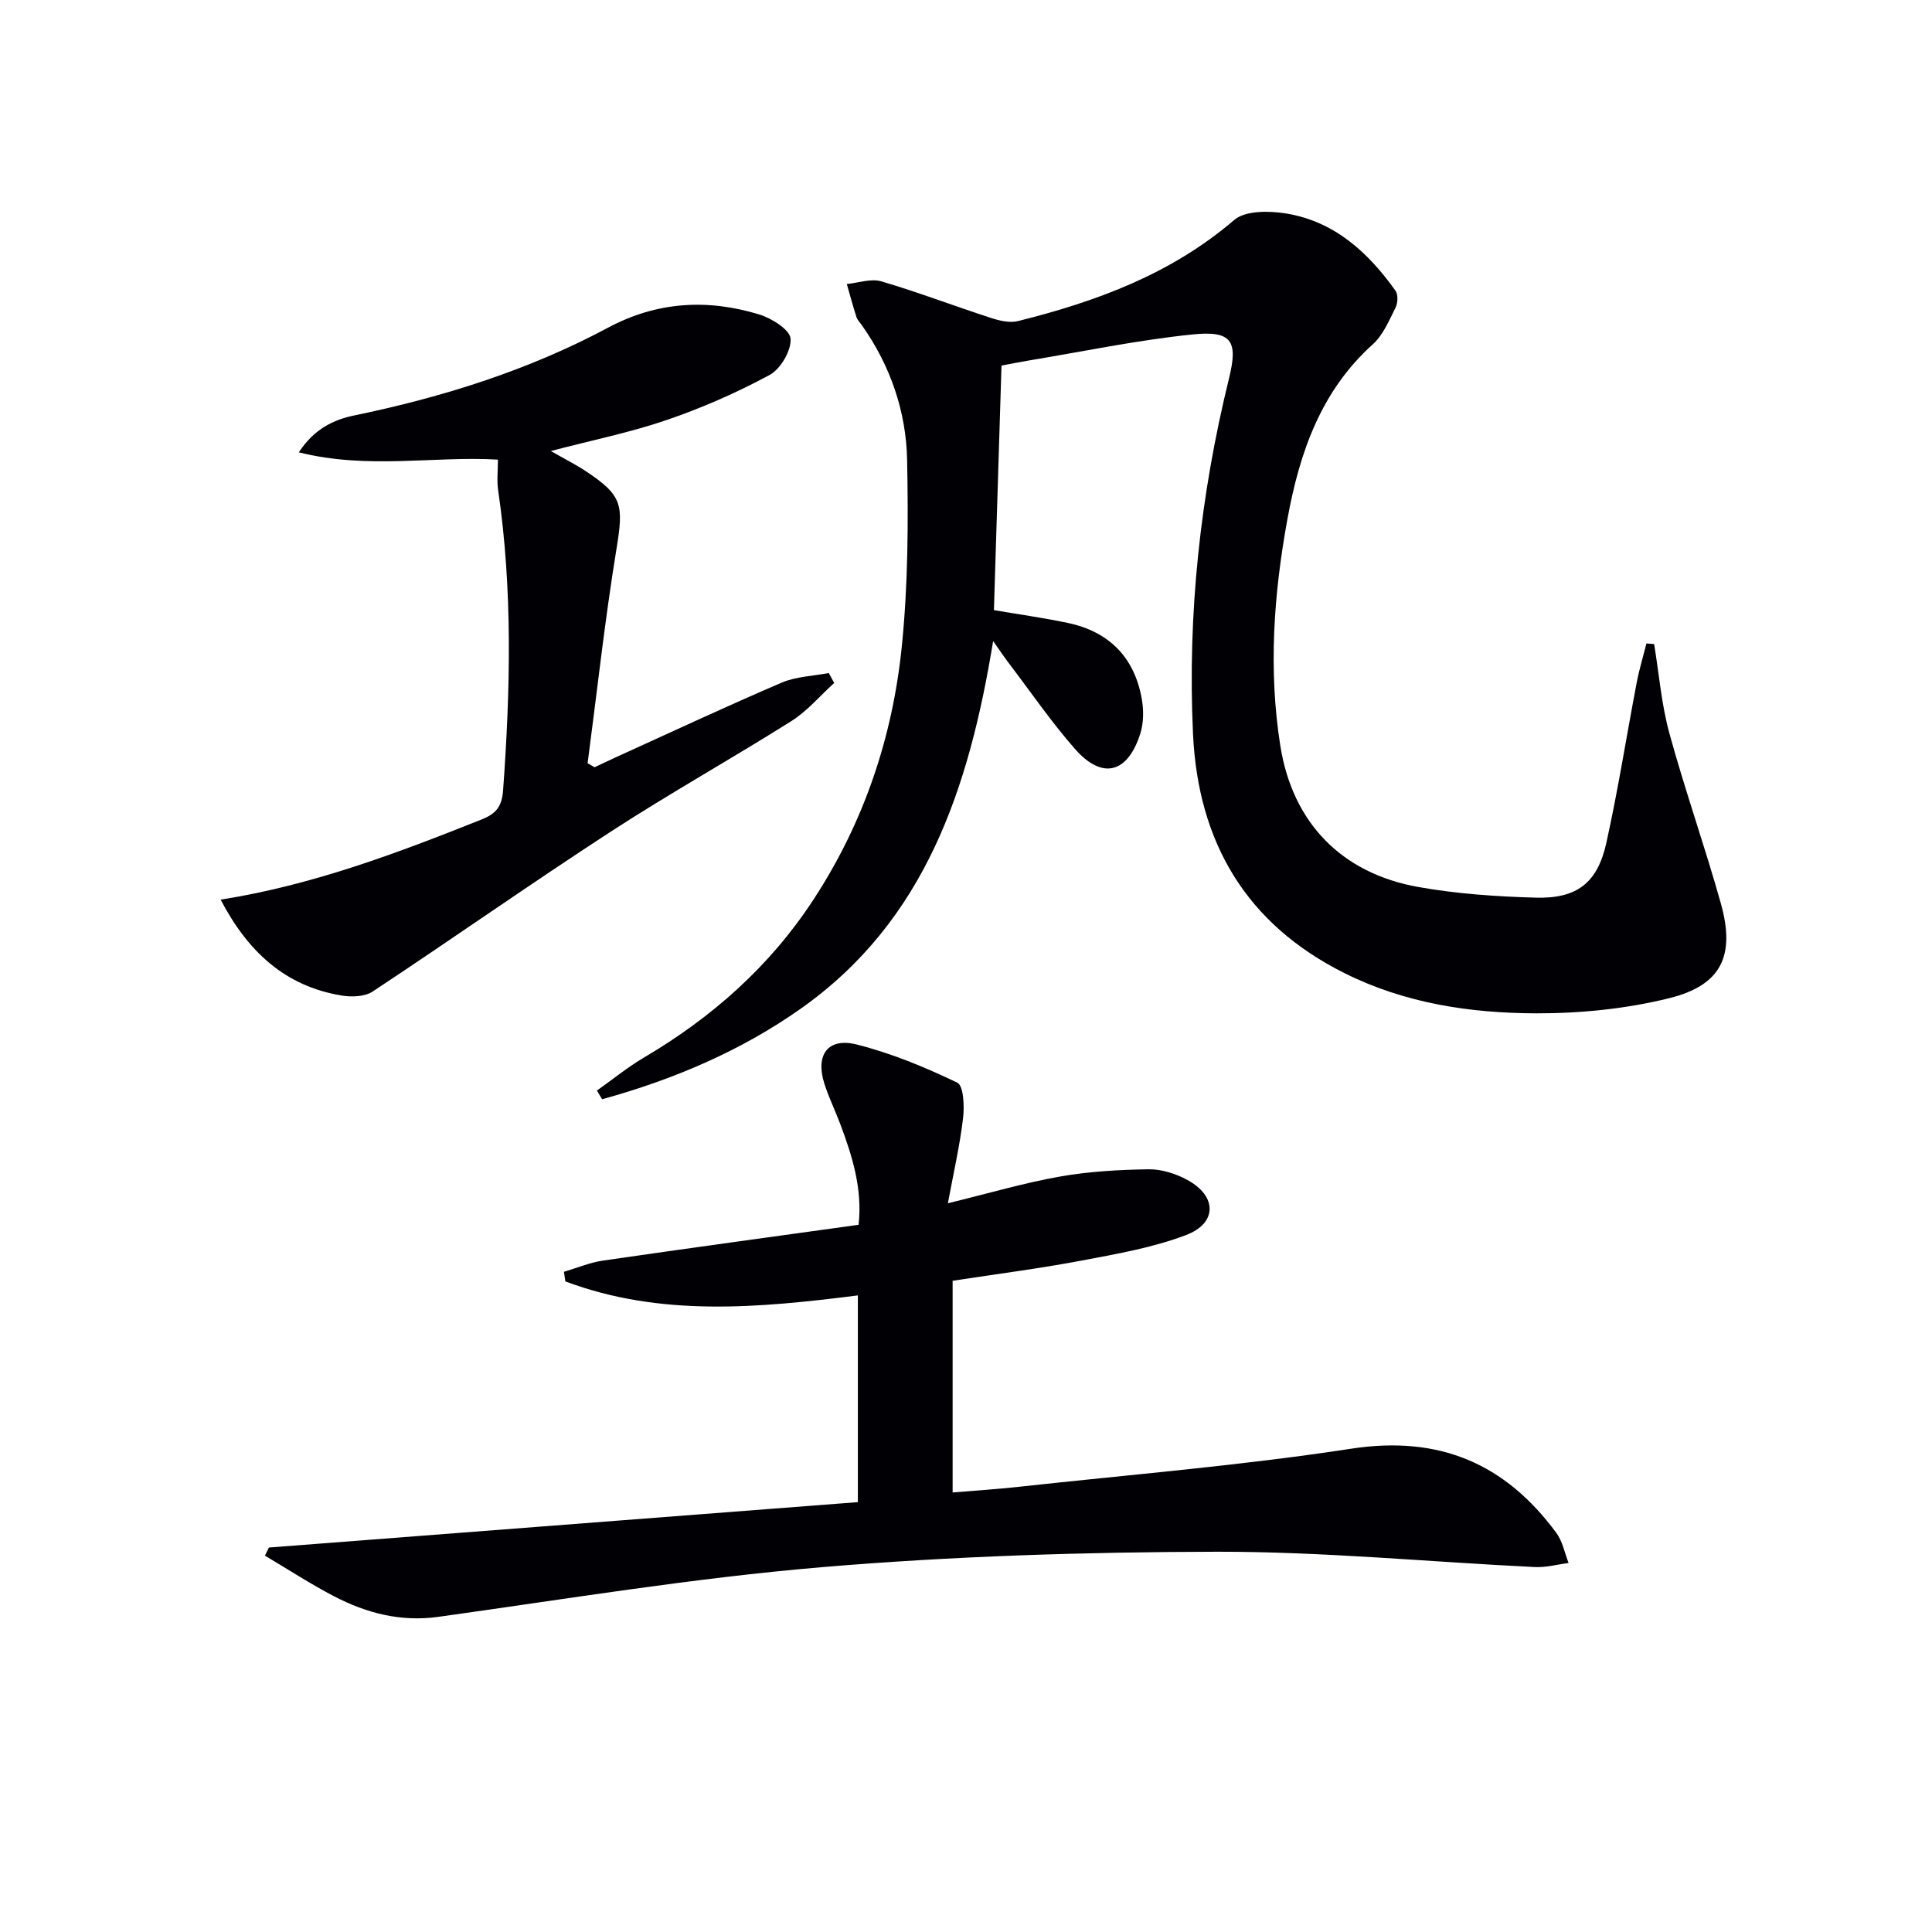
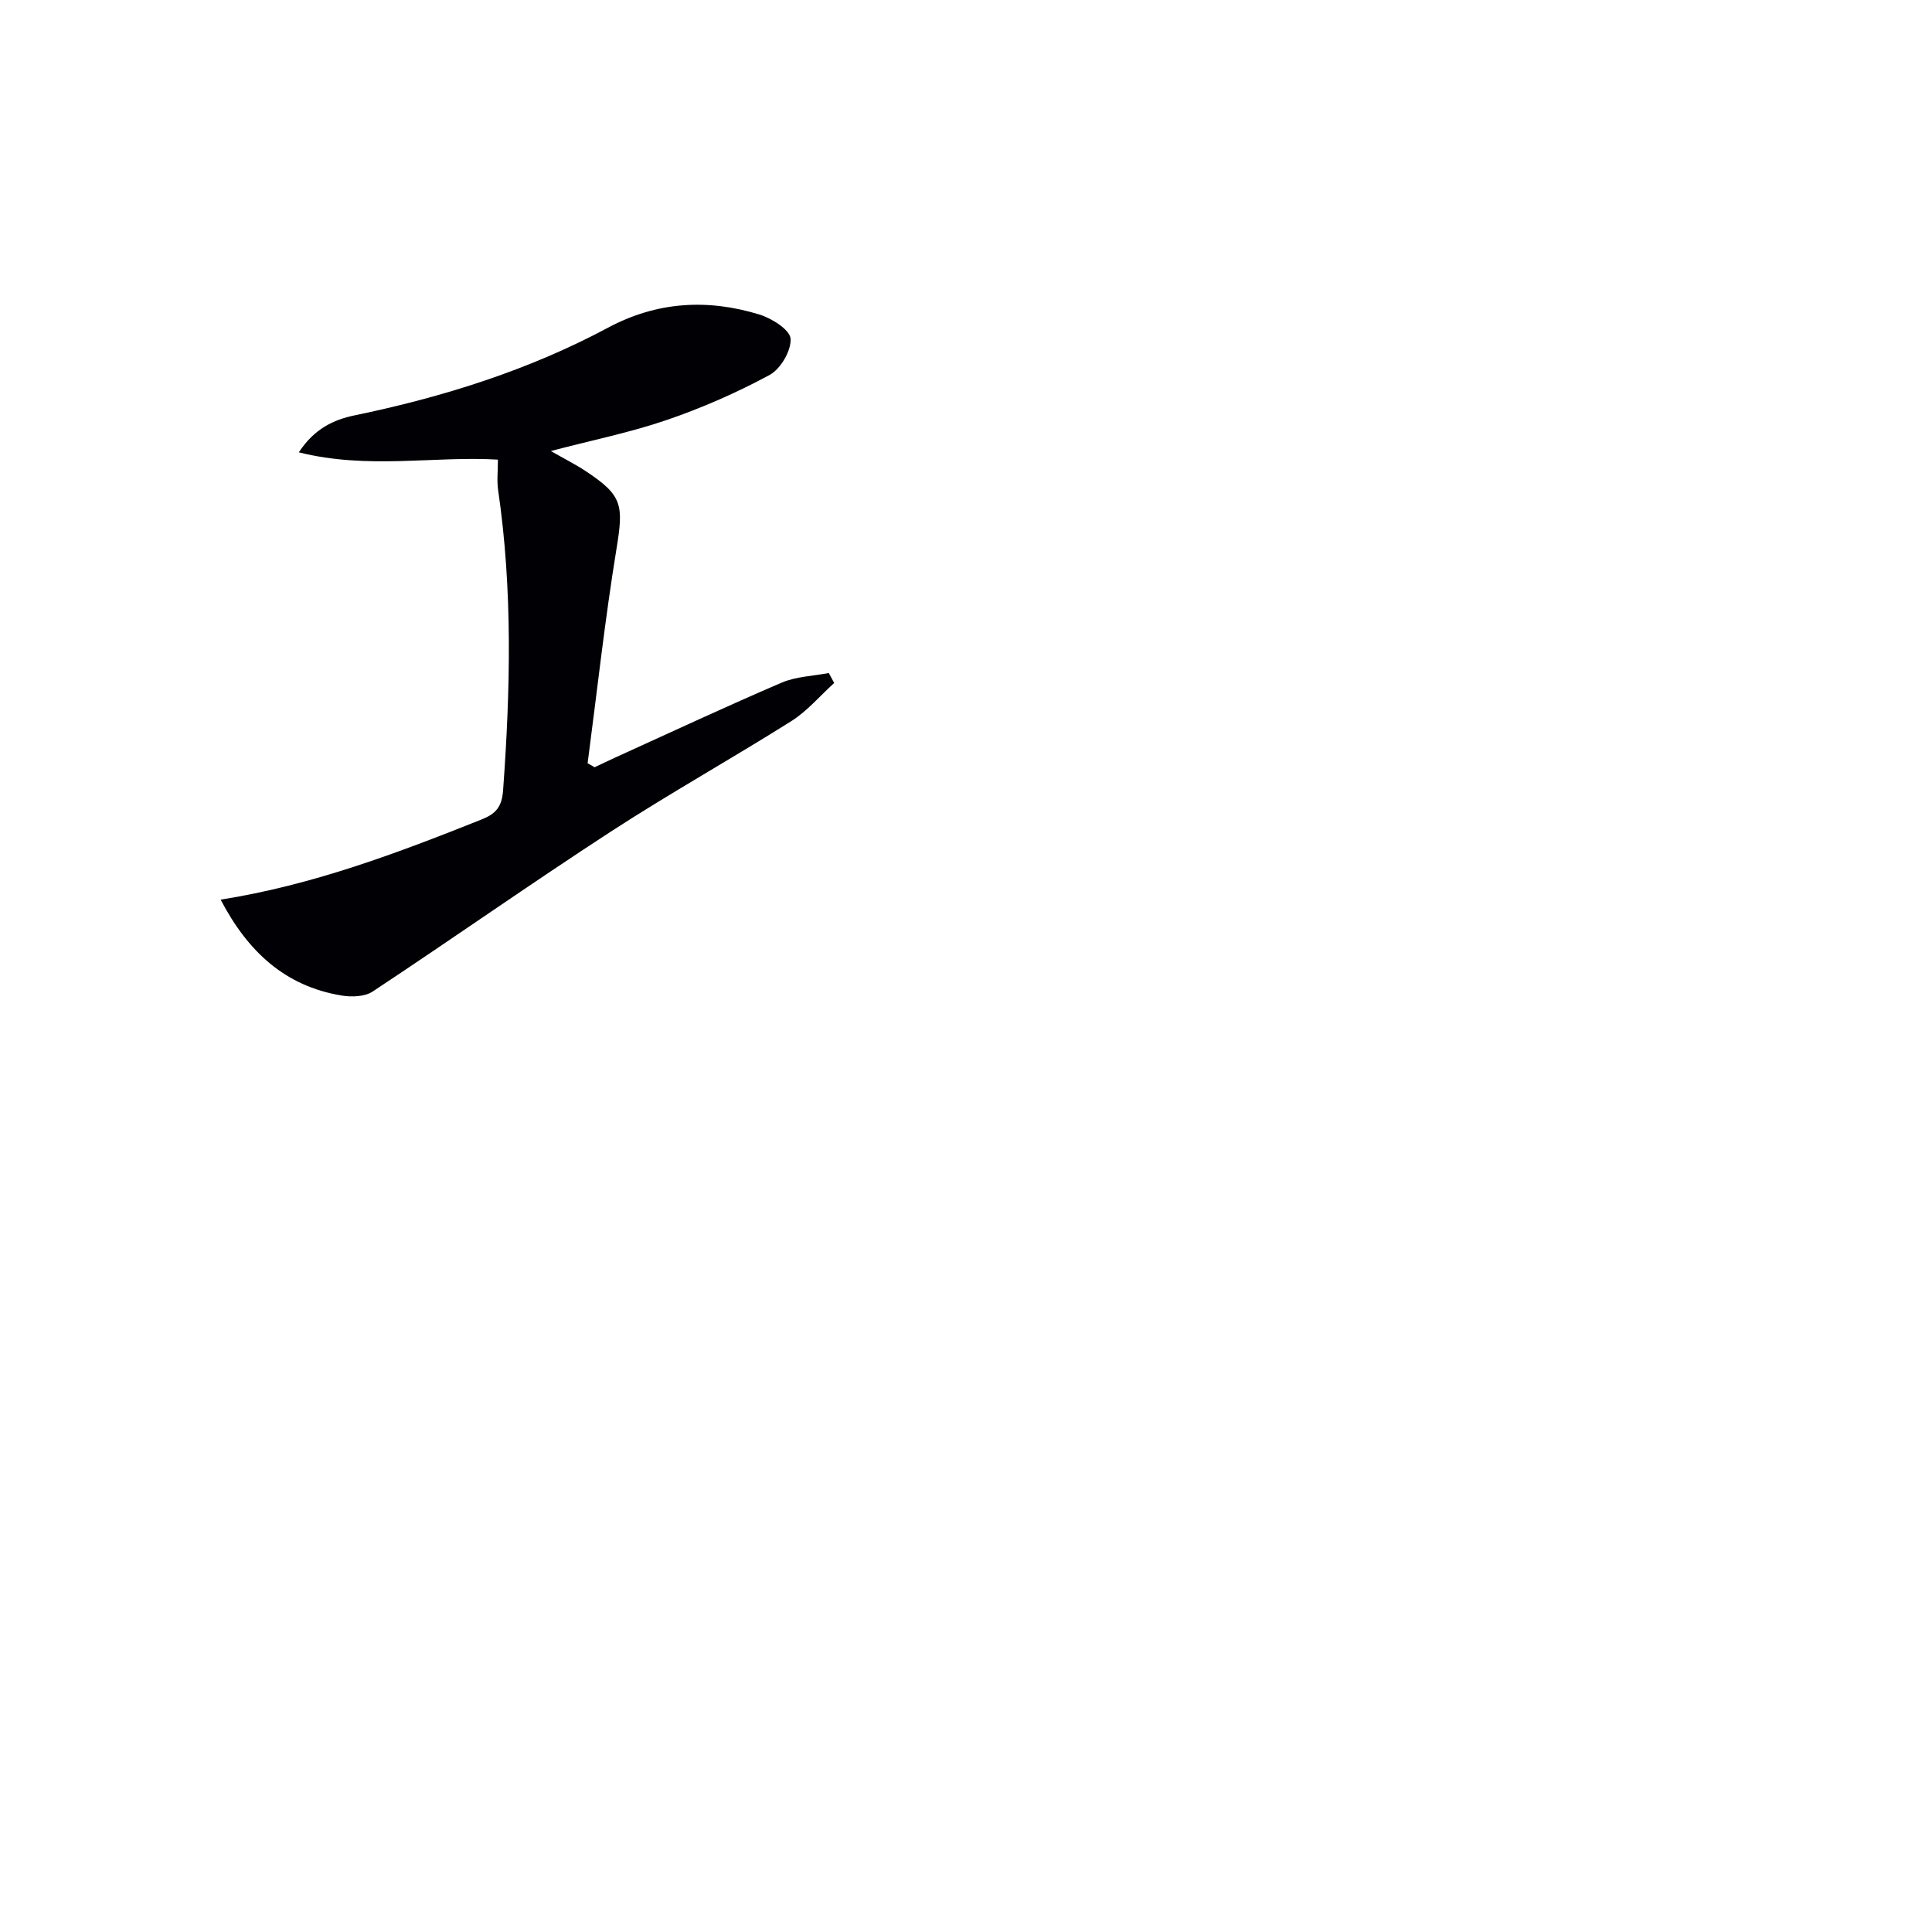
<svg xmlns="http://www.w3.org/2000/svg" enable-background="new 0 0 400 400" viewBox="0 0 400 400">
  <g fill="#010105">
-     <path d="m342.47 133.35c1.02 6.17 1.51 12.48 3.16 18.48 3.24 11.82 7.34 23.4 10.65 35.2 3.03 10.82.14 16.95-10.67 19.63-8.92 2.21-18.36 3.16-27.57 3.14-13.64-.04-27.1-2.05-39.63-8.3-20.52-10.23-30.37-27.24-31.41-49.55-1.16-24.87 1.51-49.44 7.46-73.63 1.91-7.76.57-9.92-7.63-9.07-11.36 1.17-22.61 3.53-33.9 5.4-1.78.29-3.55.66-5.58 1.04-.53 16.9-1.05 33.63-1.57 50.63 5.03.86 10.23 1.58 15.34 2.66 8.52 1.81 13.74 7.11 15.27 15.69.42 2.34.4 5.03-.32 7.27-2.63 8.21-7.87 9.52-13.49 3.14-4.93-5.6-9.17-11.81-13.7-17.76-.96-1.26-1.84-2.58-3.26-4.6-4.96 30.34-13.97 57.83-39.77 76.07-12.49 8.83-26.51 14.74-41.19 18.8-.36-.6-.72-1.2-1.08-1.8 3.26-2.3 6.37-4.85 9.8-6.87 14.12-8.33 26.08-18.93 35.08-32.73 10.38-15.89 16.31-33.48 18.23-52.18 1.32-12.83 1.37-25.85 1.12-38.77-.2-10.09-3.48-19.57-9.4-27.95-.38-.54-.9-1.05-1.1-1.66-.72-2.26-1.33-4.55-1.99-6.83 2.4-.23 5.01-1.18 7.15-.55 7.63 2.25 15.08 5.1 22.65 7.56 1.79.58 3.93 1.1 5.67.66 16.25-4.06 31.68-9.73 44.73-20.92 2.33-2 7.31-1.92 10.82-1.34 9.94 1.64 16.93 8.04 22.58 15.98.57.8.49 2.56.01 3.51-1.34 2.66-2.57 5.66-4.7 7.58-10.77 9.68-15.16 22.45-17.65 36.02-2.87 15.6-4 31.37-1.5 47.13 2.53 15.92 12.67 26.39 28.61 29.22 7.97 1.42 16.15 1.97 24.25 2.2 8.54.24 12.79-3.04 14.63-11.31 2.44-11.01 4.18-22.17 6.3-33.25.52-2.72 1.33-5.38 2.01-8.07.55.05 1.07.09 1.59.13z" />
-     <path d="m55.68 320.4c40.53-3.12 81.05-6.25 121.93-9.4 0-14.47 0-28.52 0-42.8-20.5 2.59-40.84 4.51-60.56-2.9-.1-.66-.19-1.33-.29-1.99 2.69-.79 5.34-1.92 8.09-2.32 17.55-2.55 35.13-4.94 52.91-7.41.83-7.44-1.3-14.21-3.81-20.9-1.05-2.8-2.38-5.5-3.28-8.34-1.89-5.95.73-9.58 6.69-8.09 7.17 1.8 14.14 4.69 20.83 7.9 1.32.63 1.5 4.91 1.2 7.38-.68 5.7-1.98 11.33-3.14 17.59 8.48-2.06 15.78-4.22 23.22-5.53 6.02-1.06 12.21-1.41 18.33-1.5 2.69-.04 5.65.91 8.04 2.21 6.14 3.34 6.22 8.93-.27 11.4-6.89 2.62-14.34 3.91-21.64 5.29-8.78 1.66-17.66 2.79-26.7 4.18v43.83c4.6-.39 9.15-.67 13.67-1.17 22.96-2.52 46.02-4.39 68.83-7.89 18.24-2.8 31.9 3.05 42.5 17.44 1.29 1.75 1.71 4.13 2.53 6.22-2.34.3-4.69.96-7.01.84-21.92-1.06-43.83-3.2-65.74-3.17-27.27.05-54.62.9-81.78 3.19-26.59 2.24-53.01 6.61-79.47 10.29-7.83 1.09-14.87-.77-21.6-4.26-4.9-2.55-9.55-5.59-14.31-8.41.28-.56.55-1.12.83-1.68z" />
    <path d="m114.04 93.38c2.9 1.66 5.12 2.77 7.18 4.13 7.7 5.08 7.91 7.01 6.4 16.23-2.4 14.69-4.01 29.51-5.96 44.28.48.28.96.55 1.44.83 1.54-.72 3.07-1.46 4.61-2.16 11.35-5.15 22.65-10.44 34.11-15.35 2.99-1.28 6.5-1.37 9.77-2 .37.69.75 1.37 1.12 2.06-2.94 2.66-5.56 5.81-8.86 7.89-12.38 7.8-25.18 14.95-37.44 22.92-16.58 10.78-32.76 22.17-49.26 33.08-1.64 1.08-4.37 1.17-6.45.82-11.76-1.95-19.44-9.17-25.02-19.85 19.12-3.02 36.6-9.65 54.01-16.59 2.94-1.17 4.22-2.58 4.47-6.05 1.51-20.77 2-41.48-1.03-62.16-.28-1.94-.04-3.95-.04-6.3-13.13-.79-26.86 2.09-41.22-1.51 3.19-4.88 7.21-6.75 11.49-7.64 18.31-3.79 36.01-9.33 52.53-18.17 10.14-5.42 20.62-6.01 31.34-2.72 2.56.79 6.32 3.15 6.45 5 .17 2.46-2.06 6.27-4.34 7.51-6.82 3.68-14 6.83-21.34 9.34-7.51 2.57-15.35 4.15-23.96 6.41z" />
  </g>
</svg>